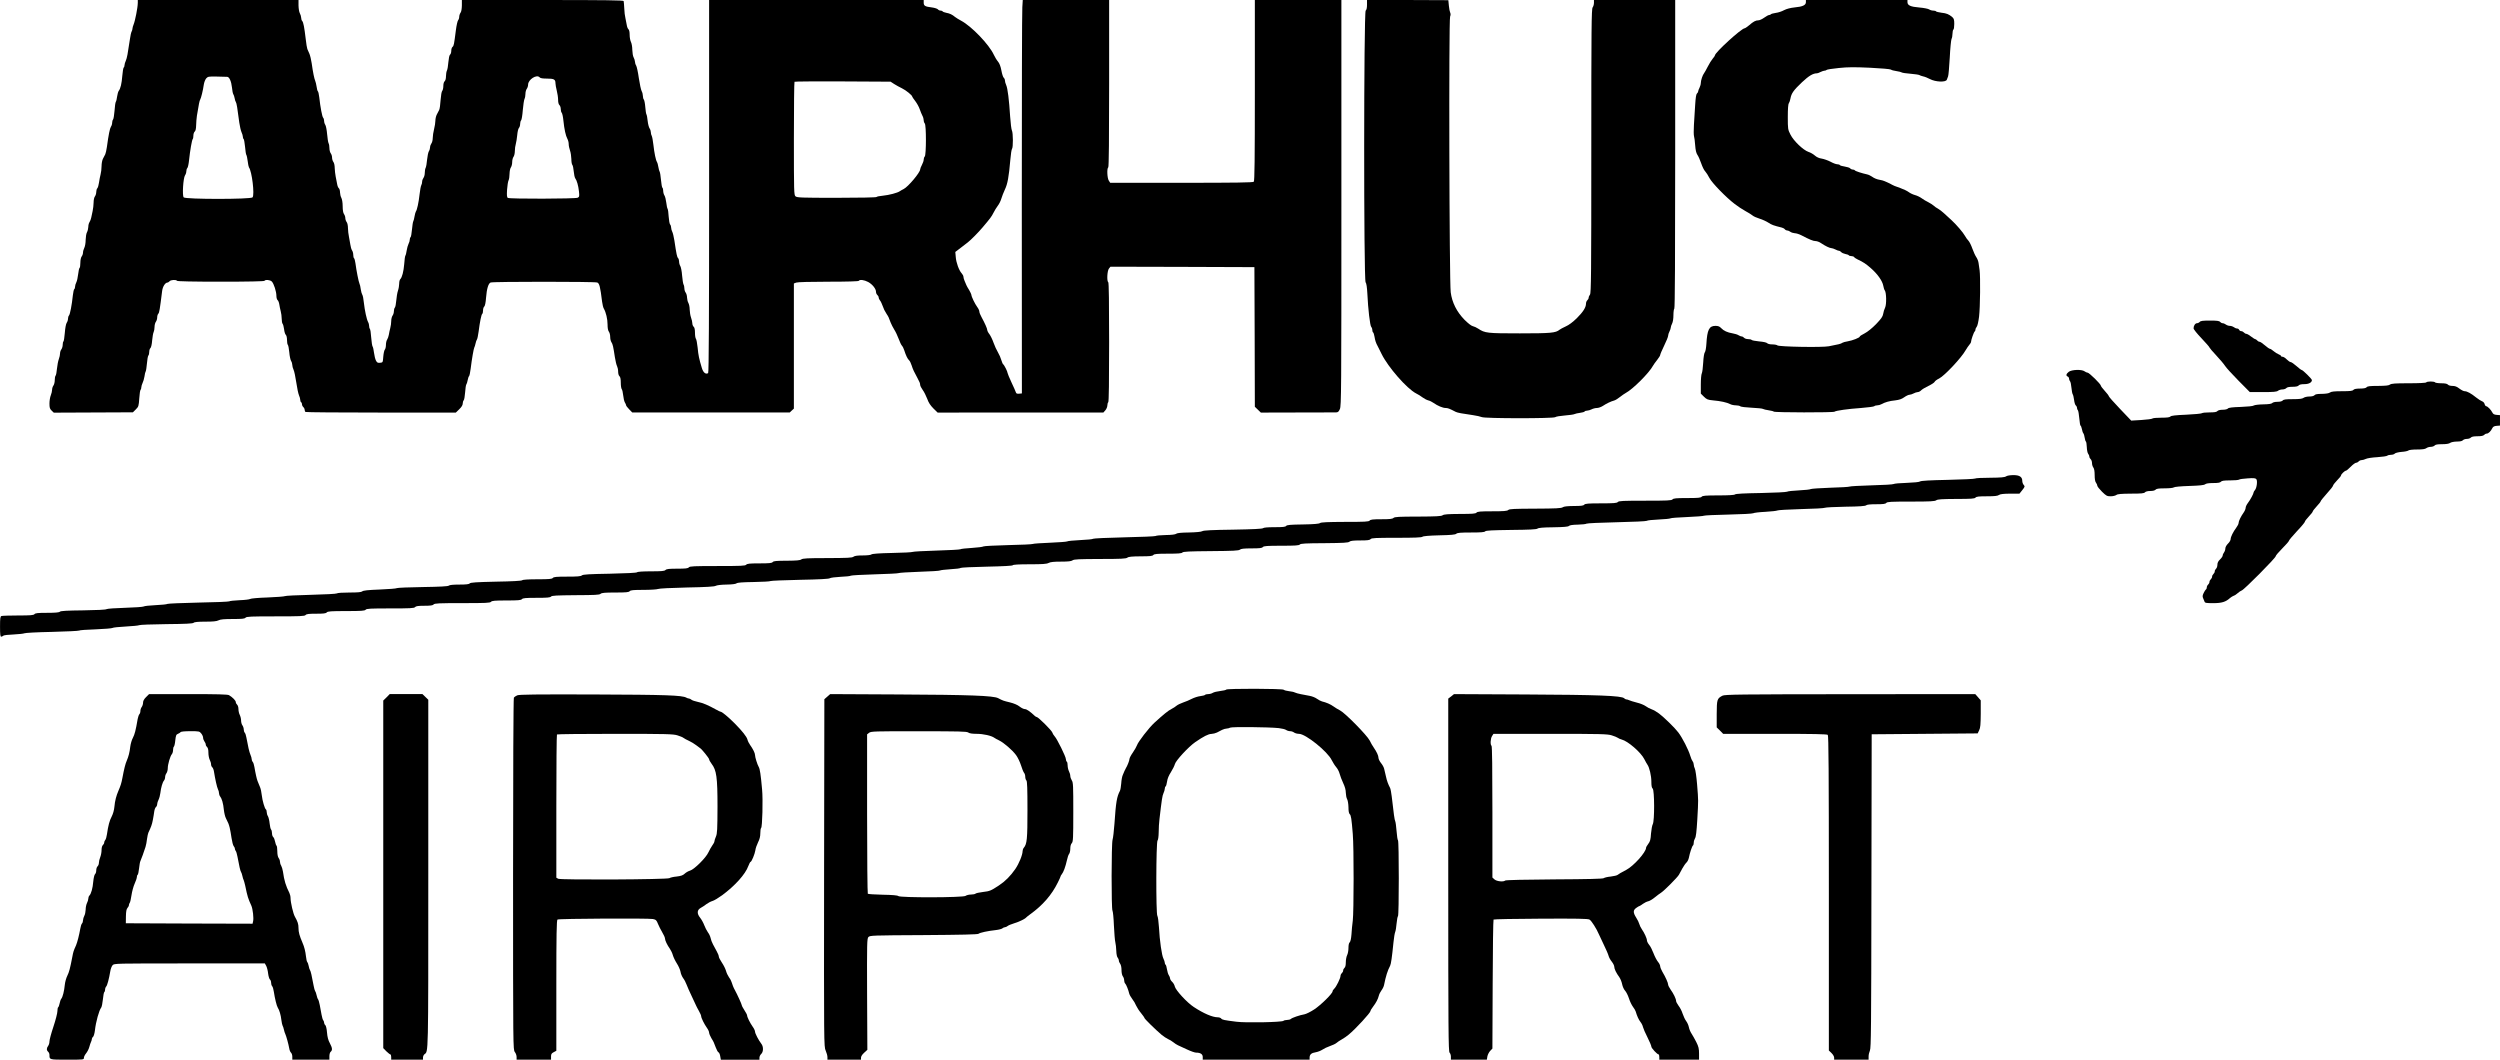
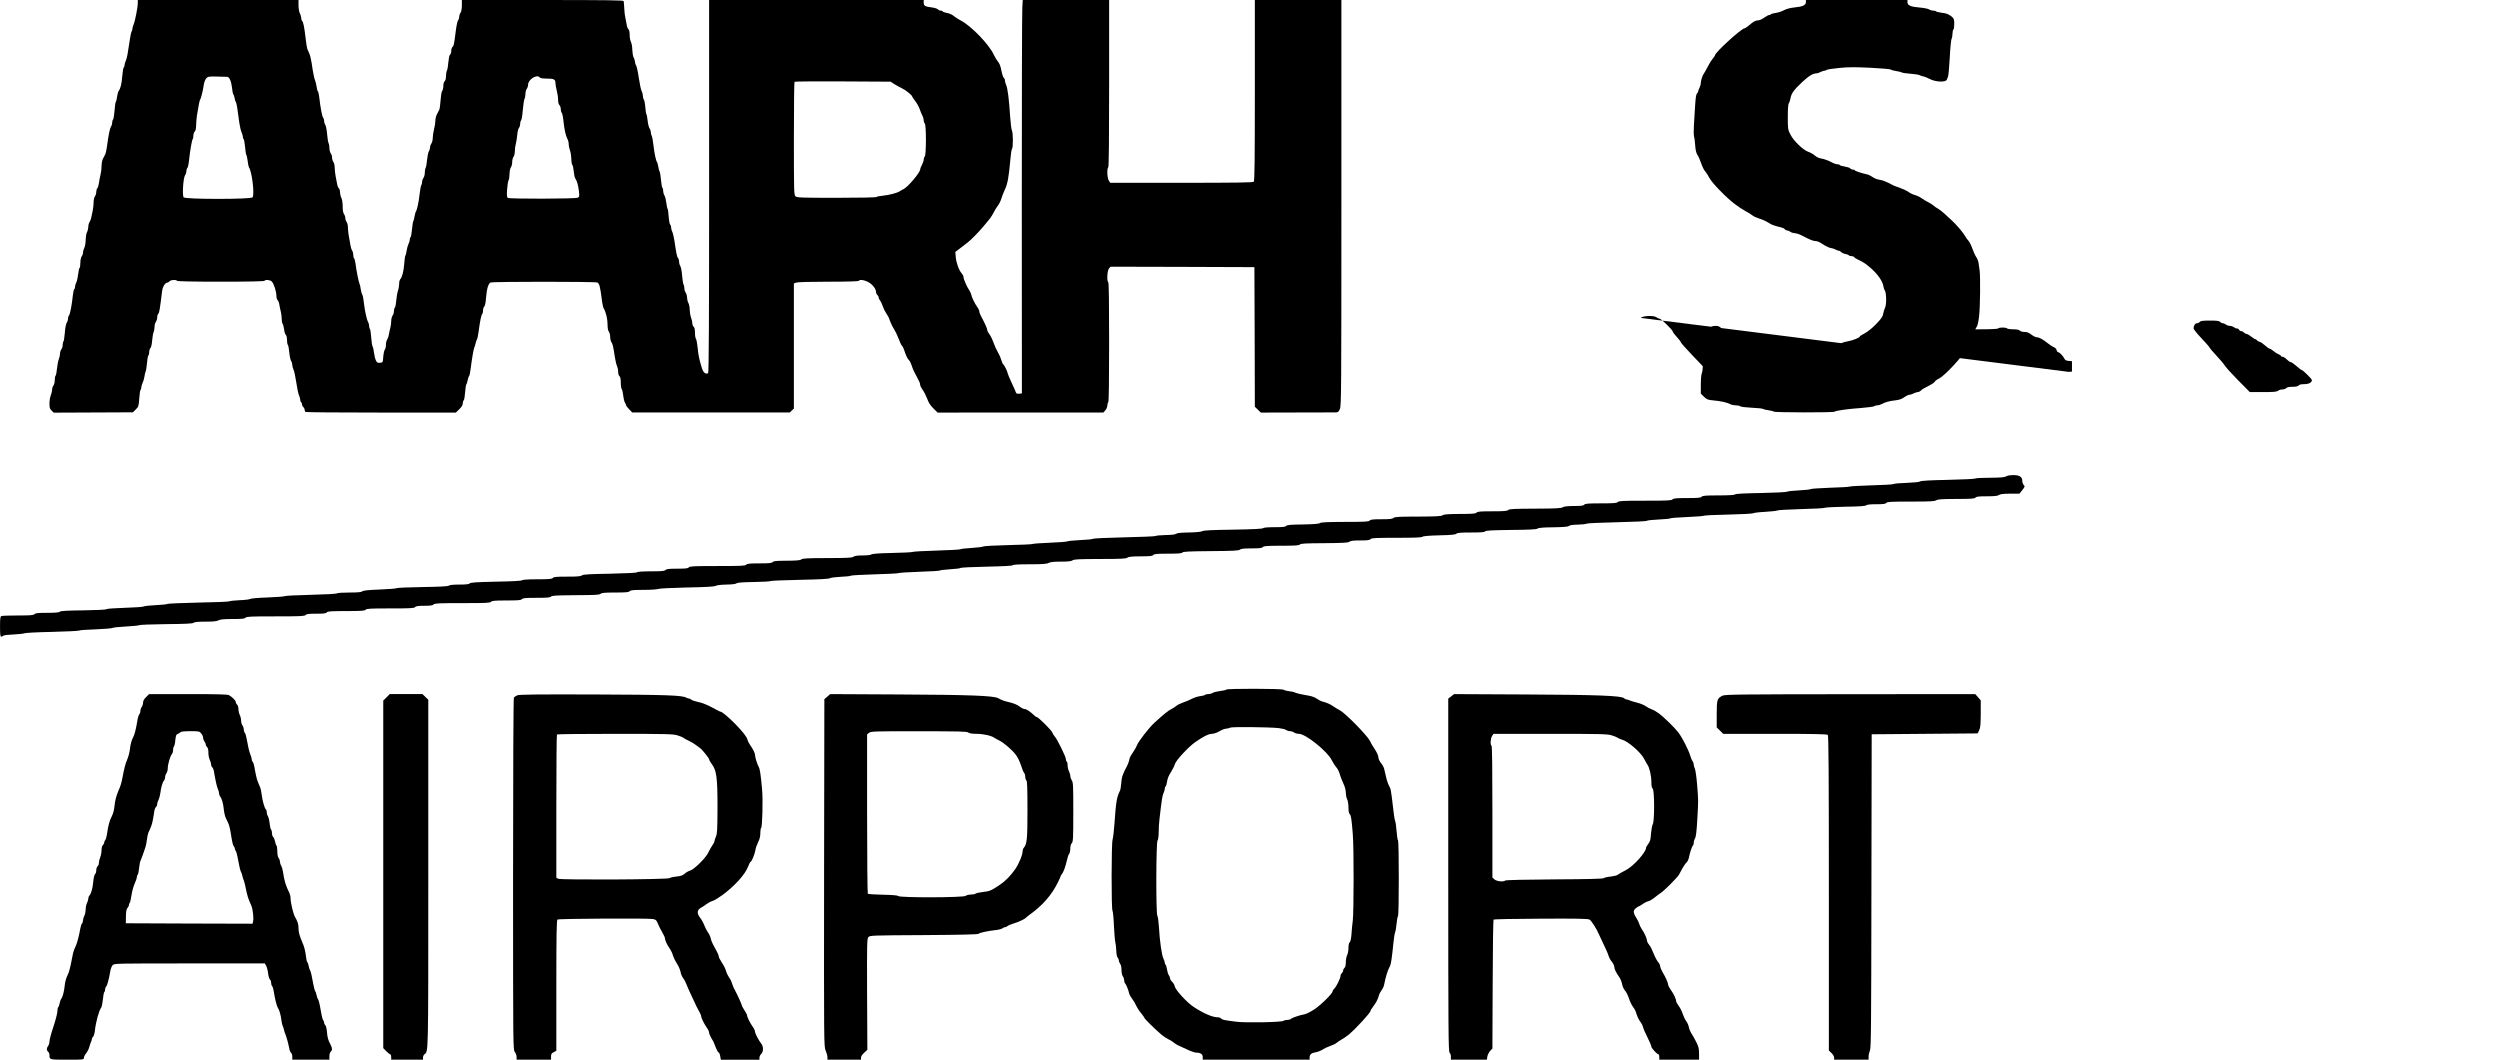
<svg xmlns="http://www.w3.org/2000/svg" version="1.0" width="2831pt" height="1200pt" viewBox="0 0 2831 1200" preserveAspectRatio="xMidYMid meet">
  <g transform="translate(0,1200) scale(0.1,-0.1)" fill="#000000" stroke="none">
    <path d="M1560 11964 c0 -48 -30 -201 -47 -241 -7 -17 -13 -38 -13 -47 0 -9 -4 -24 -10 -34 -5 -9 -14 -48 -19 -87 -24 -164 -33 -212 -46 -242 -8 -17 -15 -40 -15 -51 0 -12 -4 -23 -9 -26 -5 -4 -12 -45 -16 -94 -7 -89 -20 -145 -41 -172 -6 -8 -14 -37 -18 -64 -3 -27 -10 -54 -15 -60 -4 -6 -11 -51 -14 -100 -4 -49 -11 -94 -17 -100 -5 -5 -10 -22 -10 -36 0 -14 -6 -34 -14 -45 -12 -19 -26 -85 -46 -232 -5 -34 -13 -70 -18 -80 -5 -10 -17 -32 -26 -50 -9 -17 -16 -55 -16 -85 0 -29 -5 -71 -11 -93 -6 -22 -14 -64 -18 -93 -4 -28 -12 -57 -19 -64 -7 -7 -12 -26 -12 -42 0 -17 -7 -40 -15 -50 -9 -11 -15 -42 -15 -70 -1 -28 -5 -71 -11 -96 -6 -25 -13 -58 -16 -75 -3 -16 -12 -39 -19 -50 -8 -11 -14 -35 -14 -55 -1 -19 -7 -46 -15 -60 -8 -14 -14 -52 -15 -86 0 -35 -7 -74 -15 -90 -8 -16 -15 -40 -15 -54 0 -14 -7 -34 -15 -44 -9 -12 -15 -42 -15 -72 0 -29 -4 -55 -9 -58 -5 -3 -12 -35 -16 -71 -4 -36 -13 -78 -21 -93 -8 -15 -14 -37 -14 -49 0 -12 -4 -24 -9 -27 -5 -3 -12 -35 -16 -70 -11 -108 -32 -217 -44 -229 -6 -6 -11 -23 -11 -37 0 -14 -7 -35 -15 -46 -8 -12 -17 -59 -21 -113 -4 -50 -11 -94 -15 -97 -5 -3 -9 -20 -9 -38 0 -18 -7 -41 -15 -52 -8 -10 -15 -31 -15 -46 0 -15 -6 -45 -14 -65 -8 -21 -17 -69 -21 -108 -3 -38 -10 -74 -16 -80 -5 -5 -9 -27 -9 -50 0 -23 -7 -50 -15 -61 -8 -10 -15 -32 -15 -47 0 -15 -7 -44 -15 -64 -8 -19 -15 -61 -15 -92 0 -48 4 -61 25 -81 l24 -23 448 2 448 2 33 33 c31 31 33 37 39 125 3 50 10 94 15 97 4 3 8 15 8 27 0 12 7 34 14 49 8 16 18 49 22 75 3 27 10 53 14 58 4 6 10 46 14 90 3 43 11 84 16 89 6 6 10 24 10 42 0 17 6 37 14 43 7 6 16 42 19 87 4 41 11 83 17 94 5 10 10 36 10 57 0 22 7 48 15 59 8 10 15 33 15 49 0 17 6 37 13 43 11 11 17 48 43 257 6 49 35 95 60 95 6 0 17 7 24 15 14 17 75 20 85 5 4 -6 180 -10 495 -10 315 0 491 4 495 10 10 16 64 11 83 -8 23 -23 52 -114 52 -162 0 -21 6 -43 14 -49 8 -7 16 -28 19 -49 3 -20 10 -55 16 -77 6 -22 11 -60 11 -85 0 -26 5 -51 10 -56 6 -6 13 -34 17 -62 3 -29 12 -57 19 -63 8 -7 14 -31 14 -58 0 -26 4 -51 10 -57 5 -5 12 -43 16 -84 3 -41 13 -85 20 -97 8 -12 14 -33 14 -46 0 -13 6 -37 14 -53 8 -16 22 -81 31 -144 9 -63 23 -129 31 -147 8 -17 14 -40 14 -51 0 -12 5 -24 10 -27 6 -3 10 -14 10 -24 0 -10 7 -24 15 -31 8 -7 15 -21 15 -31 0 -10 5 -21 10 -24 6 -4 391 -7 856 -7 l846 0 39 38 c26 25 39 47 39 64 0 14 5 31 11 37 6 6 13 46 16 89 3 44 9 84 13 89 5 6 12 28 16 50 4 22 11 43 16 46 4 3 13 41 18 85 13 108 34 227 41 239 4 6 10 26 14 45 4 19 11 40 16 46 5 6 13 46 19 90 14 111 31 194 41 200 5 3 9 20 9 38 0 19 6 39 14 45 8 7 16 44 20 99 8 102 26 163 52 173 28 11 1178 11 1207 0 25 -10 34 -46 55 -216 4 -33 13 -69 20 -80 24 -41 42 -118 42 -178 0 -40 5 -70 15 -83 8 -10 15 -37 15 -59 0 -22 6 -49 14 -60 15 -22 21 -51 39 -170 7 -44 18 -90 25 -102 6 -12 12 -39 12 -61 0 -23 6 -45 15 -52 10 -9 15 -32 15 -74 0 -34 5 -67 11 -73 5 -5 13 -37 16 -69 3 -32 12 -69 19 -81 8 -12 14 -27 14 -32 0 -6 16 -27 35 -46 l35 -36 891 0 892 0 23 22 24 22 0 709 0 708 26 10 c14 6 168 10 364 10 215 0 341 4 345 10 11 17 60 11 106 -13 48 -26 89 -77 89 -112 0 -13 7 -28 15 -35 8 -7 15 -19 15 -28 0 -8 6 -23 13 -31 12 -14 20 -32 51 -111 4 -8 15 -28 26 -45 21 -32 24 -37 46 -98 8 -20 26 -56 41 -80 15 -23 37 -70 50 -105 12 -34 29 -69 37 -77 8 -8 20 -32 26 -52 18 -57 38 -99 55 -113 8 -7 21 -33 29 -59 12 -40 31 -80 65 -141 24 -44 31 -61 31 -78 0 -10 13 -36 29 -58 16 -21 38 -67 51 -100 15 -43 36 -75 70 -109 l48 -47 938 1 939 0 23 26 c12 14 22 39 22 55 0 16 5 32 10 35 7 4 10 242 10 680 0 438 -3 676 -10 680 -18 11 -12 130 8 154 l17 21 815 -2 815 -3 3 -791 2 -790 34 -33 34 -33 409 1 c224 0 422 1 439 1 25 0 33 6 47 38 16 36 17 200 17 2335 l0 2297 -490 0 -490 0 0 -1023 c0 -782 -3 -1026 -12 -1035 -9 -9 -205 -12 -819 -12 l-807 0 -16 25 c-18 27 -23 140 -6 150 7 4 10 332 10 951 l0 944 -489 0 -489 0 -5 -82 c-4 -46 -6 -1048 -6 -2228 l1 -2145 -31 -3 c-23 -2 -33 1 -37 15 -3 10 -25 61 -50 113 -24 52 -44 100 -44 106 0 15 -38 92 -50 99 -5 3 -14 25 -21 48 -6 23 -23 62 -38 87 -15 25 -38 74 -50 109 -12 35 -33 78 -46 96 -14 17 -25 39 -25 47 0 17 -28 79 -65 147 -14 24 -25 53 -25 64 0 11 -11 34 -24 51 -25 34 -66 117 -66 138 -1 7 -12 31 -25 53 -14 22 -28 47 -31 55 -3 8 -12 29 -20 47 -8 17 -14 39 -14 49 0 10 -9 27 -20 39 -30 32 -63 122 -67 186 l-5 56 59 45 c33 25 70 53 83 64 35 27 118 111 167 169 88 104 101 121 123 165 12 25 35 61 49 80 15 19 33 55 40 80 7 25 26 72 41 105 30 63 44 140 61 335 5 63 14 119 19 124 14 14 13 183 -1 208 -6 11 -15 82 -20 157 -12 191 -28 321 -45 358 -8 17 -14 40 -14 51 0 11 -6 25 -13 31 -8 6 -20 43 -27 82 -9 48 -22 82 -39 102 -14 16 -35 51 -47 77 -54 117 -253 324 -371 386 -26 14 -57 33 -68 42 -32 27 -60 40 -99 47 -20 4 -39 11 -42 16 -3 5 -13 9 -23 9 -10 0 -24 6 -30 14 -7 8 -38 18 -69 22 -76 9 -92 18 -92 54 l0 30 -1215 0 -1215 0 0 -2109 c0 -1472 -3 -2112 -11 -2116 -27 -17 -55 5 -71 57 -31 103 -40 144 -48 232 -5 49 -14 94 -19 99 -6 6 -11 37 -11 68 0 38 -5 61 -15 69 -8 7 -15 24 -15 39 0 14 -7 44 -15 66 -8 22 -14 63 -15 90 0 28 -7 61 -15 75 -8 14 -14 41 -15 61 0 19 -7 44 -15 55 -8 10 -15 32 -15 47 0 16 -4 36 -10 46 -5 10 -12 56 -16 102 -3 46 -13 94 -20 106 -8 12 -14 35 -14 51 0 15 -5 33 -12 40 -11 11 -18 41 -41 197 -7 44 -18 90 -25 102 -6 12 -12 32 -12 45 0 13 -5 29 -11 35 -7 7 -14 47 -17 90 -2 43 -8 83 -12 88 -5 6 -11 37 -15 70 -4 33 -13 70 -21 82 -8 12 -14 36 -14 52 0 16 -4 32 -9 35 -5 3 -12 43 -16 88 -4 46 -11 88 -15 93 -4 6 -11 30 -15 55 -4 25 -11 50 -15 55 -13 16 -31 104 -41 195 -5 47 -14 93 -19 102 -6 10 -10 28 -10 41 0 12 -6 32 -14 43 -8 11 -18 49 -22 85 -3 35 -10 69 -14 74 -4 6 -10 43 -13 84 -3 41 -11 79 -17 85 -5 5 -10 23 -10 39 0 16 -6 41 -14 55 -8 15 -22 81 -32 147 -9 66 -23 130 -30 142 -8 12 -14 33 -14 45 -1 13 -7 34 -15 48 -8 14 -14 52 -15 85 0 33 -7 73 -15 89 -8 15 -15 52 -15 81 0 33 -5 57 -14 64 -8 7 -16 28 -19 49 -3 20 -10 55 -15 77 -6 22 -12 72 -13 110 -2 39 -5 76 -7 83 -3 9 -196 12 -918 12 l-914 0 0 -62 c-1 -40 -6 -70 -15 -82 -8 -11 -15 -32 -15 -46 0 -14 -6 -32 -12 -38 -7 -7 -19 -59 -26 -115 -21 -164 -23 -176 -38 -188 -8 -6 -14 -26 -14 -44 0 -18 -6 -38 -14 -44 -8 -6 -15 -41 -19 -85 -3 -41 -10 -83 -16 -94 -6 -12 -11 -41 -11 -65 0 -27 -6 -49 -15 -57 -9 -7 -15 -29 -15 -54 0 -23 -6 -48 -12 -54 -8 -8 -15 -53 -19 -105 -3 -51 -10 -101 -16 -112 -6 -11 -18 -34 -27 -52 -9 -17 -16 -49 -16 -70 0 -21 -7 -65 -15 -96 -8 -32 -15 -77 -15 -100 0 -23 -7 -51 -15 -61 -8 -11 -15 -30 -15 -43 0 -13 -6 -34 -14 -46 -7 -12 -16 -55 -20 -95 -3 -41 -11 -82 -16 -92 -6 -10 -10 -36 -10 -57 0 -21 -7 -47 -15 -57 -8 -11 -15 -30 -15 -43 0 -13 -4 -31 -10 -41 -5 -9 -14 -55 -19 -102 -10 -93 -29 -179 -42 -195 -4 -6 -11 -31 -15 -55 -4 -25 -10 -49 -14 -55 -4 -5 -11 -47 -15 -93 -4 -45 -11 -85 -16 -88 -5 -3 -9 -15 -9 -27 0 -12 -6 -34 -14 -48 -7 -14 -17 -48 -21 -75 -4 -27 -10 -53 -15 -59 -4 -5 -10 -48 -13 -95 -7 -85 -24 -151 -45 -172 -7 -7 -12 -29 -12 -50 0 -20 -6 -57 -14 -80 -8 -24 -16 -74 -19 -111 -3 -38 -10 -74 -16 -80 -6 -6 -11 -25 -11 -42 0 -16 -7 -39 -15 -49 -8 -11 -15 -38 -15 -60 0 -23 -5 -59 -11 -81 -6 -22 -13 -56 -16 -75 -3 -19 -12 -44 -19 -55 -8 -11 -14 -38 -14 -60 0 -23 -6 -47 -12 -53 -7 -7 -15 -43 -18 -80 -5 -67 -5 -67 -37 -70 -26 -3 -34 2 -46 25 -8 15 -18 55 -22 88 -4 33 -11 65 -16 71 -5 6 -12 52 -16 103 -3 50 -10 94 -15 97 -4 3 -8 16 -8 30 0 14 -5 35 -12 47 -17 32 -38 131 -48 220 -4 43 -12 83 -18 90 -5 7 -13 34 -17 61 -3 27 -10 56 -15 65 -9 18 -35 149 -45 228 -4 29 -11 55 -16 59 -5 3 -9 20 -9 37 0 18 -6 41 -14 52 -7 11 -16 40 -19 65 -4 25 -11 65 -16 90 -6 25 -10 68 -11 96 0 28 -6 59 -15 70 -8 10 -15 31 -15 45 0 14 -7 34 -15 45 -9 12 -15 44 -15 89 0 41 -7 80 -15 95 -8 14 -14 41 -15 61 0 20 -6 42 -14 48 -8 7 -16 28 -19 49 -3 20 -10 57 -16 82 -5 25 -10 68 -11 96 0 28 -6 59 -15 70 -8 10 -15 33 -15 49 0 17 -7 39 -15 49 -8 11 -15 37 -15 59 0 21 -4 46 -10 56 -5 10 -12 56 -16 102 -4 46 -13 93 -20 104 -8 11 -14 31 -14 45 0 14 -5 31 -11 37 -11 11 -32 120 -44 231 -4 34 -11 64 -15 67 -5 3 -12 27 -15 53 -4 26 -11 56 -16 67 -10 22 -25 92 -40 200 -6 39 -17 86 -25 105 -9 19 -19 44 -24 55 -4 11 -13 61 -18 110 -16 136 -27 194 -40 207 -7 7 -12 23 -12 38 -1 14 -7 36 -15 50 -8 14 -14 52 -15 88 l0 62 -910 0 -910 0 0 -36z m1012 -834 c25 0 47 -50 55 -122 3 -35 10 -68 15 -75 5 -7 12 -27 15 -45 3 -18 9 -38 14 -44 8 -10 18 -69 39 -234 6 -41 17 -89 25 -107 8 -17 15 -40 15 -51 0 -12 4 -23 9 -26 4 -3 12 -43 16 -88 4 -46 10 -87 15 -93 4 -5 11 -37 15 -70 4 -33 10 -64 14 -70 34 -45 66 -310 41 -340 -19 -23 -761 -23 -780 0 -18 21 -5 219 15 249 8 11 15 32 15 46 0 14 5 31 12 38 6 6 15 47 19 89 11 105 32 230 42 239 4 4 7 22 7 39 0 18 7 38 15 45 10 8 15 32 16 69 0 31 5 81 9 111 22 134 29 170 37 182 10 16 32 105 41 170 4 26 16 57 27 70 19 21 27 23 120 21 55 -1 108 -3 117 -3z m3539 -6 c8 -10 35 -14 83 -14 79 0 96 -9 96 -52 0 -15 7 -53 15 -85 8 -31 15 -78 15 -104 0 -29 6 -51 15 -59 8 -7 15 -27 15 -44 0 -18 5 -37 11 -43 6 -6 15 -46 19 -89 10 -98 26 -171 45 -206 8 -14 15 -41 15 -60 0 -18 7 -51 15 -73 8 -22 14 -65 15 -95 0 -31 5 -61 11 -67 6 -6 13 -39 16 -74 3 -35 11 -70 17 -78 18 -23 35 -83 42 -147 6 -56 5 -63 -14 -73 -25 -13 -770 -15 -791 -2 -11 7 -13 28 -9 93 3 47 11 94 17 106 6 11 11 45 11 74 1 31 7 61 15 72 8 11 15 38 15 60 0 23 7 50 15 60 8 11 15 40 15 65 0 26 5 62 11 81 5 19 13 64 16 100 3 36 11 72 19 81 8 8 14 29 14 45 0 17 5 35 11 41 6 6 15 58 19 116 5 59 14 115 19 126 6 11 11 37 11 58 0 21 7 47 15 57 8 11 15 32 15 47 0 59 99 121 131 83z m4014 -75 c22 -14 62 -36 89 -49 44 -21 116 -79 116 -94 0 -3 15 -26 34 -50 19 -25 42 -66 51 -93 9 -26 23 -60 31 -75 8 -14 14 -37 14 -50 0 -13 6 -30 12 -36 18 -18 17 -357 0 -374 -7 -7 -12 -22 -12 -35 0 -13 -9 -40 -20 -60 -11 -21 -20 -43 -20 -51 0 -35 -135 -196 -186 -222 -16 -8 -36 -19 -44 -25 -26 -19 -122 -44 -192 -51 -37 -3 -70 -10 -73 -15 -4 -5 -191 -9 -452 -9 -401 0 -448 2 -465 17 -17 15 -18 49 -18 653 0 350 3 640 7 644 4 4 250 5 548 4 l540 -3 40 -26z" />
-     <path d="M15480 11946 c0 -35 -5 -58 -15 -66 -22 -18 -23 -3044 -1 -3076 10 -13 16 -58 20 -130 8 -173 30 -362 44 -376 6 -6 12 -22 12 -34 0 -13 4 -25 9 -28 5 -4 12 -25 16 -49 6 -40 17 -74 36 -107 4 -8 24 -48 44 -88 72 -148 288 -395 391 -447 21 -10 55 -31 74 -46 19 -14 48 -29 64 -33 17 -4 43 -17 60 -29 45 -32 104 -57 136 -57 25 0 42 -6 115 -44 21 -10 72 -20 195 -37 41 -6 86 -16 99 -22 33 -17 812 -17 832 -1 8 7 57 15 109 19 52 4 101 11 110 16 8 4 36 11 62 14 26 3 50 10 53 16 4 5 16 9 28 9 12 0 35 7 51 15 15 8 42 15 60 15 17 0 47 11 66 23 39 26 91 52 130 62 14 4 43 22 65 40 22 17 51 38 65 45 80 42 266 228 309 309 8 14 29 44 48 67 18 23 33 47 33 54 0 7 20 55 45 106 25 50 45 101 45 112 0 11 7 33 15 48 8 16 15 36 15 45 0 9 7 30 15 45 9 17 15 56 15 96 0 37 5 70 10 73 7 4 10 598 10 1751 l0 1744 -460 0 -460 0 0 -32 c0 -18 -7 -42 -15 -52 -13 -17 -15 -229 -15 -1626 0 -1397 -2 -1609 -15 -1626 -8 -10 -15 -26 -15 -35 0 -9 -7 -22 -15 -29 -8 -7 -15 -24 -15 -37 0 -44 -32 -94 -104 -166 -45 -44 -90 -78 -125 -93 -31 -14 -62 -31 -71 -38 -43 -36 -98 -41 -450 -41 -370 0 -395 3 -470 53 -19 13 -48 26 -63 29 -16 3 -54 33 -93 72 -88 90 -141 195 -156 311 -16 119 -23 3084 -7 3122 7 17 7 32 1 45 -5 10 -12 45 -15 78 -3 33 -6 61 -6 63 -1 1 -208 2 -461 2 l-460 0 0 -54z" />
    <path d="M20450 11975 c0 -33 -37 -51 -128 -59 -47 -5 -90 -16 -119 -31 -25 -14 -67 -28 -94 -31 -27 -4 -52 -11 -55 -15 -3 -5 -12 -9 -20 -9 -8 0 -33 -13 -56 -30 -22 -16 -52 -30 -65 -30 -31 0 -58 -14 -107 -57 -22 -18 -44 -33 -49 -33 -36 0 -337 -275 -337 -307 0 -5 -11 -21 -25 -37 -14 -17 -40 -57 -56 -90 -17 -34 -36 -67 -42 -75 -16 -19 -37 -81 -37 -111 0 -14 -7 -38 -15 -54 -8 -15 -15 -34 -15 -41 0 -7 -6 -18 -14 -24 -9 -8 -15 -49 -20 -129 -4 -64 -10 -166 -14 -225 -4 -60 -3 -118 1 -130 4 -12 10 -57 13 -102 4 -56 12 -88 25 -108 11 -15 30 -58 43 -96 13 -38 33 -80 46 -92 12 -13 33 -46 47 -74 28 -55 190 -222 287 -295 32 -25 86 -61 121 -80 35 -19 72 -42 82 -51 10 -9 45 -25 78 -35 33 -10 78 -31 101 -46 36 -24 58 -32 151 -55 12 -3 28 -11 34 -19 6 -8 19 -14 28 -14 9 0 25 -7 35 -15 11 -8 34 -15 50 -16 17 0 51 -11 76 -24 94 -49 133 -65 160 -65 15 0 43 -10 61 -23 47 -32 99 -57 118 -57 9 0 29 -7 45 -15 15 -8 34 -15 41 -15 7 0 18 -7 25 -15 7 -8 27 -17 46 -21 19 -3 37 -10 40 -15 3 -5 16 -9 29 -9 13 0 27 -5 31 -11 3 -6 21 -18 38 -26 66 -31 95 -50 154 -102 74 -65 128 -142 138 -196 4 -22 11 -46 17 -53 19 -24 21 -159 4 -195 -9 -18 -19 -50 -22 -71 -5 -32 -22 -55 -81 -117 -45 -46 -96 -87 -129 -104 -30 -15 -55 -31 -55 -36 0 -13 -82 -45 -136 -54 -27 -4 -55 -12 -62 -17 -12 -11 -46 -19 -152 -39 -74 -15 -567 -6 -583 10 -6 6 -32 11 -58 11 -27 0 -51 6 -58 14 -7 8 -43 16 -91 20 -44 4 -82 12 -85 17 -4 5 -21 9 -39 9 -19 0 -39 7 -46 15 -7 8 -19 15 -27 15 -7 0 -24 6 -36 14 -12 8 -42 17 -66 21 -60 10 -102 29 -130 59 -19 20 -34 26 -66 26 -71 0 -93 -45 -102 -205 -3 -45 -10 -87 -18 -95 -7 -9 -15 -55 -18 -116 -3 -56 -10 -111 -16 -122 -6 -11 -11 -67 -11 -125 l0 -104 35 -35 c32 -31 43 -36 105 -42 84 -7 155 -23 192 -42 14 -8 44 -14 65 -14 21 0 44 -5 50 -11 6 -6 64 -13 129 -16 66 -3 124 -9 129 -14 6 -4 34 -11 63 -15 29 -4 55 -11 58 -15 6 -11 678 -12 688 -1 13 12 154 32 301 42 76 6 144 15 149 20 6 6 21 10 34 10 13 0 33 5 45 12 42 23 92 38 157 44 48 6 75 15 104 36 21 15 48 28 60 28 12 1 32 7 46 15 14 8 34 14 46 15 11 0 29 9 38 19 10 11 46 33 82 50 36 17 67 38 71 46 3 9 26 27 52 39 63 33 253 235 301 322 12 21 31 48 41 60 10 11 19 26 19 33 0 21 32 111 41 117 5 3 9 12 9 21 0 9 7 24 14 32 9 10 20 59 27 116 13 108 16 452 6 525 -4 25 -9 62 -12 83 -3 21 -15 51 -26 66 -11 16 -31 59 -44 96 -13 37 -33 78 -45 90 -12 12 -29 36 -38 53 -22 40 -96 126 -152 178 -25 23 -63 58 -85 78 -22 21 -53 44 -69 53 -16 8 -39 24 -50 35 -12 10 -39 28 -61 39 -22 10 -55 30 -74 44 -19 14 -52 30 -75 36 -23 6 -55 21 -72 34 -17 13 -59 33 -93 45 -58 19 -82 30 -121 52 -8 4 -22 11 -30 14 -8 3 -22 9 -30 13 -9 5 -36 12 -60 16 -25 4 -59 18 -76 31 -17 12 -44 26 -60 29 -60 13 -134 37 -140 46 -3 5 -13 9 -23 9 -10 0 -24 6 -30 14 -6 7 -34 16 -61 20 -27 4 -52 11 -55 16 -3 6 -17 10 -30 10 -14 0 -48 13 -77 29 -29 15 -74 31 -99 35 -30 4 -58 17 -78 35 -17 15 -49 34 -72 41 -59 20 -168 124 -204 196 -29 57 -30 63 -30 200 0 92 4 146 12 155 6 8 14 32 18 54 11 59 36 94 131 184 78 73 124 101 170 101 7 0 25 7 40 15 16 8 37 15 46 15 9 0 19 4 22 8 3 5 65 15 138 22 105 11 178 11 355 3 123 -6 229 -15 236 -21 6 -6 35 -13 62 -17 28 -4 55 -11 60 -15 6 -5 51 -11 100 -15 50 -4 95 -11 100 -15 6 -4 25 -11 43 -15 17 -3 52 -17 76 -30 64 -34 182 -39 192 -7 3 9 10 26 14 37 5 11 13 106 19 212 5 106 15 201 20 212 6 11 11 38 11 60 0 22 5 43 10 46 6 3 10 32 10 64 0 47 -4 61 -22 77 -39 33 -65 44 -123 50 -31 4 -58 11 -61 15 -3 5 -17 9 -32 9 -15 0 -36 6 -47 14 -11 7 -60 17 -109 21 -100 8 -136 24 -136 61 l0 24 -575 0 -575 0 0 -25z" />
    <path d="M24910 8355 c-7 -8 -21 -15 -31 -15 -20 0 -39 -28 -39 -58 0 -11 40 -61 90 -113 49 -52 90 -98 90 -104 1 -5 35 -46 77 -90 41 -44 87 -98 100 -119 14 -22 83 -97 153 -168 l127 -128 150 0 c116 0 154 3 169 15 10 8 33 15 50 15 17 0 37 7 44 15 8 10 31 15 70 15 39 0 62 5 70 15 8 10 30 15 65 15 50 0 85 19 85 46 0 13 -103 114 -115 114 -6 0 -32 20 -60 45 -27 24 -57 45 -66 45 -8 0 -28 14 -44 30 -16 17 -37 30 -47 30 -10 0 -18 4 -18 9 0 5 -12 14 -27 19 -16 6 -41 22 -57 36 -16 14 -35 26 -41 26 -7 0 -33 18 -58 40 -25 22 -52 40 -60 40 -8 0 -20 7 -27 15 -7 8 -17 15 -22 15 -6 0 -27 14 -48 30 -21 17 -45 30 -53 30 -8 0 -20 7 -27 15 -7 8 -20 15 -30 15 -10 0 -20 7 -24 15 -3 8 -13 15 -23 15 -10 0 -27 7 -37 15 -11 8 -31 15 -45 15 -14 0 -35 7 -45 15 -11 8 -27 15 -37 15 -9 0 -22 7 -29 15 -10 12 -36 15 -115 15 -79 0 -105 -3 -115 -15z" />
-     <path d="M23426 7789 c-29 -23 -34 -44 -11 -53 8 -3 15 -14 15 -24 0 -10 5 -23 11 -29 6 -6 13 -39 16 -74 3 -35 10 -69 15 -75 5 -7 11 -35 15 -63 3 -28 12 -56 19 -62 8 -6 14 -19 14 -28 0 -9 4 -21 10 -27 5 -5 12 -46 16 -92 4 -45 10 -82 14 -82 4 0 11 -17 15 -37 4 -21 11 -44 17 -50 6 -7 12 -30 15 -50 3 -21 9 -40 14 -43 4 -3 9 -31 10 -63 1 -32 8 -66 15 -75 8 -9 14 -24 14 -33 0 -9 7 -22 15 -29 8 -7 15 -27 15 -44 0 -17 7 -40 15 -50 10 -13 15 -43 15 -86 0 -43 5 -73 15 -86 8 -10 15 -26 15 -34 0 -9 24 -39 53 -68 48 -47 57 -52 98 -52 25 0 54 7 65 15 15 11 53 14 165 15 118 0 149 3 159 15 8 9 30 15 60 15 30 0 52 6 60 15 9 11 35 15 104 15 53 0 97 5 103 11 6 6 77 13 174 16 120 4 168 9 180 19 10 9 41 14 91 14 55 0 79 4 88 15 9 11 35 15 104 15 51 0 96 4 102 9 5 5 48 11 96 14 69 5 89 3 99 -9 15 -18 5 -101 -16 -124 -8 -9 -15 -21 -15 -26 0 -15 -36 -82 -64 -119 -14 -18 -26 -43 -26 -55 0 -12 -10 -36 -22 -53 -32 -45 -58 -98 -58 -120 0 -10 -12 -34 -26 -52 -35 -47 -64 -105 -64 -130 0 -12 -13 -35 -30 -51 -17 -17 -30 -40 -30 -55 0 -14 -7 -34 -15 -45 -8 -10 -15 -26 -15 -35 0 -8 -13 -28 -30 -44 -21 -20 -30 -38 -30 -61 0 -17 -7 -37 -15 -44 -8 -7 -15 -20 -15 -30 0 -10 -7 -23 -15 -30 -8 -7 -15 -20 -15 -30 0 -10 -7 -23 -15 -30 -8 -7 -15 -20 -15 -30 0 -10 -7 -23 -15 -30 -8 -7 -15 -21 -15 -31 0 -10 -4 -21 -10 -24 -5 -3 -17 -22 -26 -41 -13 -27 -14 -40 -6 -57 5 -12 13 -30 16 -39 5 -16 19 -18 99 -18 97 0 142 14 191 59 12 10 30 21 41 25 11 3 32 17 46 30 14 13 34 26 45 30 27 8 384 368 384 387 0 8 34 48 75 89 41 41 75 80 75 86 0 7 41 55 90 108 50 52 90 101 90 107 0 7 20 34 45 60 25 26 45 52 45 58 0 5 20 31 45 58 25 26 45 52 45 58 0 5 32 44 70 87 39 42 70 82 70 90 1 7 21 33 45 58 25 25 45 50 45 56 0 13 42 54 56 54 5 0 30 20 54 45 24 25 52 45 61 45 9 0 22 7 29 15 7 8 22 15 34 15 11 0 32 6 46 13 15 8 73 17 130 20 57 4 108 11 114 17 5 5 24 10 42 10 17 0 37 6 43 14 6 7 40 16 77 19 36 2 71 10 77 16 6 6 47 11 97 11 60 0 92 4 106 15 10 8 33 15 50 15 17 0 37 7 44 15 9 11 33 15 84 15 48 0 79 5 92 15 11 8 42 14 75 15 38 0 61 5 69 15 7 8 27 15 45 15 18 0 38 7 45 15 9 10 32 15 75 15 43 0 66 5 75 15 7 8 20 15 30 15 19 0 47 27 64 63 8 16 22 23 49 25 l37 3 0 59 0 59 -37 3 c-27 2 -41 9 -49 26 -15 31 -55 72 -70 72 -6 0 -15 11 -18 24 -3 14 -16 28 -29 32 -12 4 -42 23 -67 43 -58 47 -103 71 -130 71 -12 0 -39 14 -60 30 -28 22 -49 30 -78 30 -23 0 -45 6 -52 15 -9 10 -32 15 -76 15 -34 0 -66 5 -69 10 -3 6 -26 10 -50 10 -24 0 -47 -4 -50 -10 -4 -6 -81 -10 -199 -10 -153 0 -196 -3 -212 -15 -14 -11 -49 -14 -135 -15 -91 0 -119 -3 -129 -15 -9 -10 -32 -15 -75 -15 -43 0 -66 -5 -75 -15 -10 -12 -38 -15 -129 -15 -88 0 -122 -4 -137 -15 -12 -9 -44 -14 -90 -15 -51 0 -75 -4 -84 -15 -8 -9 -30 -15 -59 -15 -25 0 -55 -7 -65 -15 -15 -11 -48 -15 -122 -15 -78 0 -104 -3 -114 -15 -8 -9 -30 -15 -60 -15 -28 0 -52 -6 -59 -14 -8 -9 -39 -14 -103 -15 -51 -1 -98 -7 -106 -13 -8 -7 -69 -13 -147 -16 -97 -3 -138 -8 -146 -18 -7 -8 -31 -14 -59 -14 -30 0 -52 -6 -60 -15 -9 -11 -33 -15 -89 -15 -42 0 -81 -4 -86 -9 -6 -5 -85 -13 -177 -17 -122 -5 -171 -11 -179 -20 -8 -10 -38 -14 -103 -14 -51 0 -96 -4 -101 -9 -6 -6 -62 -13 -125 -17 l-116 -7 -127 133 c-70 73 -127 138 -127 144 0 6 -21 33 -45 59 -25 27 -45 54 -45 60 0 17 -132 147 -150 147 -8 0 -24 7 -34 15 -32 24 -147 20 -180 -6z" />
+     <path d="M23426 7789 l37 3 0 59 0 59 -37 3 c-27 2 -41 9 -49 26 -15 31 -55 72 -70 72 -6 0 -15 11 -18 24 -3 14 -16 28 -29 32 -12 4 -42 23 -67 43 -58 47 -103 71 -130 71 -12 0 -39 14 -60 30 -28 22 -49 30 -78 30 -23 0 -45 6 -52 15 -9 10 -32 15 -76 15 -34 0 -66 5 -69 10 -3 6 -26 10 -50 10 -24 0 -47 -4 -50 -10 -4 -6 -81 -10 -199 -10 -153 0 -196 -3 -212 -15 -14 -11 -49 -14 -135 -15 -91 0 -119 -3 -129 -15 -9 -10 -32 -15 -75 -15 -43 0 -66 -5 -75 -15 -10 -12 -38 -15 -129 -15 -88 0 -122 -4 -137 -15 -12 -9 -44 -14 -90 -15 -51 0 -75 -4 -84 -15 -8 -9 -30 -15 -59 -15 -25 0 -55 -7 -65 -15 -15 -11 -48 -15 -122 -15 -78 0 -104 -3 -114 -15 -8 -9 -30 -15 -60 -15 -28 0 -52 -6 -59 -14 -8 -9 -39 -14 -103 -15 -51 -1 -98 -7 -106 -13 -8 -7 -69 -13 -147 -16 -97 -3 -138 -8 -146 -18 -7 -8 -31 -14 -59 -14 -30 0 -52 -6 -60 -15 -9 -11 -33 -15 -89 -15 -42 0 -81 -4 -86 -9 -6 -5 -85 -13 -177 -17 -122 -5 -171 -11 -179 -20 -8 -10 -38 -14 -103 -14 -51 0 -96 -4 -101 -9 -6 -6 -62 -13 -125 -17 l-116 -7 -127 133 c-70 73 -127 138 -127 144 0 6 -21 33 -45 59 -25 27 -45 54 -45 60 0 17 -132 147 -150 147 -8 0 -24 7 -34 15 -32 24 -147 20 -180 -6z" />
    <path d="M22717 6606 c-14 -11 -59 -15 -180 -16 -88 0 -166 -4 -171 -9 -6 -5 -146 -11 -310 -15 -201 -4 -304 -10 -313 -18 -9 -7 -69 -13 -151 -16 -75 -2 -142 -8 -148 -13 -6 -5 -118 -12 -250 -15 -131 -4 -243 -10 -249 -14 -5 -4 -104 -10 -219 -13 -115 -4 -214 -11 -220 -15 -6 -5 -67 -12 -134 -15 -68 -3 -129 -10 -135 -15 -7 -5 -140 -12 -295 -15 -189 -3 -287 -8 -295 -16 -7 -7 -71 -11 -188 -11 -145 0 -179 -3 -189 -15 -10 -12 -42 -15 -165 -15 -123 0 -155 -3 -165 -15 -11 -13 -58 -15 -310 -15 -252 0 -299 -2 -310 -15 -10 -12 -44 -15 -190 -15 -146 0 -180 -3 -190 -15 -10 -12 -37 -15 -119 -15 -74 -1 -111 -5 -124 -14 -15 -12 -78 -15 -310 -16 -240 -1 -294 -3 -307 -15 -13 -12 -51 -15 -182 -15 -135 0 -168 -3 -178 -15 -10 -12 -45 -15 -189 -15 -135 -1 -180 -4 -195 -15 -14 -11 -71 -14 -279 -15 -215 0 -264 -3 -277 -15 -13 -12 -45 -15 -137 -15 -95 0 -123 -3 -133 -15 -10 -13 -55 -15 -279 -15 -199 -1 -270 -4 -283 -13 -11 -9 -70 -14 -195 -16 -141 -2 -180 -5 -189 -17 -9 -11 -38 -14 -131 -14 -75 0 -123 -4 -130 -11 -8 -8 -115 -13 -340 -17 -235 -3 -334 -8 -348 -17 -13 -8 -67 -13 -150 -15 -89 -1 -135 -6 -145 -14 -10 -9 -52 -14 -120 -15 -58 -1 -109 -6 -115 -11 -5 -4 -165 -11 -355 -15 -190 -4 -348 -12 -351 -16 -3 -5 -68 -12 -145 -15 -76 -4 -144 -10 -149 -15 -6 -4 -94 -11 -195 -15 -102 -4 -189 -10 -195 -14 -5 -4 -131 -10 -279 -13 -147 -4 -273 -10 -280 -15 -6 -5 -65 -13 -131 -17 -66 -4 -124 -10 -130 -15 -5 -4 -127 -11 -270 -15 -143 -4 -264 -11 -270 -15 -5 -4 -110 -10 -233 -12 -149 -3 -227 -9 -235 -17 -6 -6 -46 -11 -97 -11 -60 0 -92 -4 -106 -15 -16 -12 -68 -14 -295 -15 -226 0 -279 -3 -295 -15 -15 -11 -53 -14 -165 -15 -118 0 -149 -3 -159 -15 -10 -12 -40 -15 -150 -15 -110 0 -140 -3 -150 -15 -11 -13 -59 -15 -325 -15 -266 0 -314 -2 -325 -15 -10 -12 -38 -15 -131 -15 -91 0 -121 -3 -133 -15 -12 -12 -44 -15 -163 -15 -92 0 -153 -4 -160 -11 -6 -6 -119 -12 -309 -16 -234 -4 -302 -8 -315 -19 -12 -11 -52 -14 -166 -14 -122 0 -153 -3 -163 -15 -10 -12 -43 -15 -174 -15 -102 0 -166 -4 -173 -11 -7 -7 -113 -13 -297 -16 -222 -5 -289 -9 -297 -20 -8 -9 -41 -13 -118 -13 -68 0 -111 -4 -119 -12 -8 -8 -97 -13 -294 -16 -156 -2 -288 -8 -293 -12 -6 -5 -93 -12 -195 -16 -133 -5 -188 -11 -198 -21 -10 -9 -48 -13 -146 -13 -72 0 -136 -4 -142 -10 -5 -5 -132 -12 -294 -16 -157 -4 -290 -10 -295 -15 -6 -4 -93 -11 -195 -15 -102 -3 -191 -11 -198 -17 -6 -5 -60 -12 -120 -14 -59 -3 -111 -8 -117 -13 -5 -4 -163 -11 -350 -14 -187 -4 -344 -11 -350 -15 -5 -5 -66 -11 -133 -14 -68 -3 -129 -10 -135 -15 -7 -5 -101 -12 -210 -15 -111 -3 -203 -10 -210 -15 -8 -7 -113 -12 -264 -14 -185 -2 -255 -6 -265 -15 -8 -9 -52 -13 -144 -13 -105 0 -134 -3 -144 -15 -10 -12 -44 -15 -185 -15 -96 0 -180 -3 -189 -6 -13 -5 -16 -25 -16 -120 0 -87 3 -114 13 -114 7 0 18 5 24 11 6 6 59 12 118 14 59 3 113 9 119 13 6 5 146 13 311 16 165 4 304 11 310 15 5 5 90 11 189 14 98 4 184 11 190 16 6 5 74 12 151 16 77 4 145 11 150 15 6 5 144 10 307 12 220 2 300 6 310 15 8 9 50 13 133 13 87 0 128 4 149 15 21 11 63 15 161 15 106 0 135 3 145 15 11 13 61 15 340 15 279 0 329 2 340 15 10 12 37 15 120 15 83 0 110 3 120 15 10 12 48 15 220 15 172 0 210 3 220 15 10 13 54 15 280 15 226 0 270 2 280 15 9 11 35 15 105 15 70 0 96 4 105 15 11 13 59 15 325 15 266 0 314 2 325 15 10 12 43 15 175 15 132 0 165 3 175 15 10 12 42 15 165 15 119 0 155 3 164 14 10 12 62 14 279 16 218 1 269 3 282 15 13 12 49 15 167 15 122 0 153 3 163 15 10 12 41 15 157 15 79 0 153 5 163 10 12 6 149 13 327 17 219 4 314 10 328 19 12 7 60 13 120 14 64 1 105 6 115 14 11 9 68 13 195 15 99 2 185 6 190 11 6 4 156 10 334 14 216 4 329 10 338 18 8 6 62 13 121 16 59 2 112 8 117 13 6 4 128 11 270 15 143 4 265 10 270 14 6 4 111 11 235 15 124 4 230 10 235 15 6 4 59 10 119 14 61 3 112 10 115 15 3 4 136 11 296 14 189 4 291 10 293 16 2 7 68 11 190 11 146 0 193 3 216 15 20 11 60 15 140 15 83 0 117 4 132 15 16 12 70 14 310 15 239 0 294 3 310 15 14 11 51 14 150 15 104 0 134 3 144 15 10 12 42 15 165 15 114 0 155 3 164 13 8 11 78 14 323 16 254 2 316 5 329 17 12 10 45 14 131 14 91 0 118 3 128 15 10 12 47 15 210 15 156 0 200 3 209 14 9 11 65 14 279 15 217 2 270 5 283 17 11 10 43 14 121 14 82 0 108 3 118 15 11 13 56 15 294 15 201 0 285 3 294 12 7 7 72 13 189 16 134 3 182 7 194 18 12 11 51 14 166 14 110 0 153 3 161 13 8 10 79 13 294 16 211 2 287 6 298 15 11 9 63 14 179 15 119 2 167 6 177 15 8 9 44 14 100 15 49 1 93 6 99 11 6 5 159 12 340 16 187 4 335 11 342 16 7 6 68 12 135 15 68 3 128 9 133 13 6 5 91 11 190 15 99 4 185 11 190 15 6 4 131 10 278 13 147 3 273 10 280 15 7 5 68 13 137 16 69 4 129 11 135 15 5 5 127 12 270 16 143 3 264 10 270 15 5 4 110 10 232 12 160 2 226 7 235 16 8 8 46 12 114 12 78 0 104 3 114 15 10 13 54 15 279 15 219 0 271 3 287 15 15 11 60 14 225 15 171 0 209 3 219 15 10 12 38 15 129 15 88 0 122 4 137 15 14 10 48 14 126 15 l106 0 32 40 c30 38 31 42 16 59 -9 10 -16 30 -16 44 0 47 -31 67 -102 67 -38 -1 -70 -6 -81 -14z" />
    <path d="M13886 4191 c-3 -5 -34 -12 -68 -16 -35 -4 -73 -13 -85 -21 -12 -8 -36 -14 -52 -14 -16 0 -32 -4 -35 -9 -3 -4 -27 -11 -54 -14 -27 -3 -69 -17 -95 -30 -26 -14 -71 -33 -99 -42 -29 -10 -62 -26 -74 -36 -11 -10 -37 -27 -57 -37 -37 -18 -90 -61 -195 -157 -61 -56 -185 -216 -197 -255 -4 -13 -25 -50 -46 -81 -22 -31 -39 -64 -39 -74 0 -17 -23 -76 -41 -105 -5 -8 -12 -22 -15 -30 -3 -8 -12 -28 -19 -45 -8 -16 -16 -59 -18 -96 -3 -36 -9 -74 -15 -85 -35 -68 -45 -123 -62 -374 -6 -80 -15 -160 -21 -178 -14 -43 -15 -788 -1 -805 5 -7 13 -82 16 -167 4 -85 11 -171 16 -190 5 -19 10 -63 11 -98 1 -38 8 -69 16 -77 7 -8 13 -22 13 -32 0 -10 7 -27 15 -37 9 -12 15 -41 15 -71 0 -30 6 -59 15 -71 8 -10 15 -30 15 -44 0 -15 5 -31 12 -38 12 -12 36 -72 45 -112 3 -14 19 -42 35 -63 16 -20 36 -54 44 -75 9 -20 33 -58 55 -84 21 -26 39 -51 39 -56 0 -9 127 -134 195 -191 22 -18 54 -39 71 -47 18 -7 45 -24 60 -36 16 -13 40 -29 54 -35 14 -6 60 -28 102 -47 42 -20 88 -36 102 -36 50 0 76 -17 76 -50 l0 -30 605 0 605 0 0 23 c0 36 21 54 69 61 23 4 57 17 75 29 17 12 56 31 86 41 30 10 64 26 75 36 11 10 38 28 60 40 22 12 57 36 78 54 79 65 247 248 247 268 0 6 12 27 28 47 35 46 57 88 66 126 4 17 18 44 30 60 13 17 26 44 29 60 20 101 40 164 69 219 10 19 21 95 38 266 5 52 14 104 19 115 5 11 13 55 16 97 4 43 11 80 16 84 12 7 12 851 0 858 -5 3 -12 49 -16 103 -4 53 -11 104 -15 112 -8 15 -18 86 -40 282 -5 42 -13 85 -18 95 -23 44 -37 82 -48 134 -7 30 -16 69 -20 85 -4 17 -20 46 -36 65 -15 19 -28 45 -28 58 0 25 -21 69 -54 117 -12 17 -33 52 -46 80 -31 60 -278 311 -335 340 -22 11 -55 31 -74 45 -34 25 -84 46 -131 57 -14 4 -39 17 -57 30 -17 13 -54 28 -82 33 -28 6 -73 14 -100 19 -27 5 -58 14 -68 19 -10 6 -40 12 -67 15 -26 3 -53 10 -59 16 -14 14 -643 15 -651 2z m594 -436 c35 -4 73 -13 84 -21 11 -8 32 -14 46 -14 14 0 34 -7 44 -15 11 -8 36 -15 56 -15 75 0 325 -201 371 -299 13 -25 35 -61 50 -78 16 -18 33 -52 39 -75 6 -24 24 -71 40 -105 20 -42 30 -79 30 -110 1 -27 7 -59 15 -73 8 -15 14 -53 15 -91 0 -45 5 -70 14 -78 15 -13 21 -51 35 -226 13 -149 12 -881 0 -980 -6 -44 -13 -115 -15 -157 -4 -49 -11 -81 -20 -89 -9 -7 -14 -31 -14 -64 0 -29 -7 -66 -15 -81 -8 -16 -15 -52 -15 -80 0 -34 -5 -56 -15 -64 -8 -7 -15 -20 -15 -30 0 -10 -7 -23 -15 -30 -8 -7 -15 -21 -15 -31 0 -26 -48 -124 -71 -145 -10 -9 -19 -23 -19 -30 0 -25 -133 -156 -208 -205 -41 -27 -90 -51 -110 -55 -53 -9 -141 -39 -155 -53 -6 -6 -25 -11 -42 -11 -17 0 -36 -5 -41 -10 -16 -16 -433 -24 -534 -10 -144 18 -159 22 -171 36 -6 8 -23 14 -38 14 -60 0 -161 43 -273 117 -77 50 -206 191 -215 233 -3 16 -16 39 -29 51 -13 12 -24 30 -24 39 0 8 -6 25 -14 36 -8 11 -17 41 -21 67 -4 26 -11 50 -16 53 -5 3 -9 13 -9 22 0 9 -7 30 -15 46 -19 36 -43 203 -51 356 -4 63 -12 121 -18 129 -17 21 -15 836 2 853 7 7 12 42 13 93 0 44 4 112 9 150 26 224 32 263 45 292 8 17 15 40 15 51 0 12 4 24 10 27 5 3 12 28 16 55 4 33 20 70 44 107 20 32 40 72 44 89 9 40 155 198 232 251 95 65 148 92 182 92 19 1 47 8 63 16 16 8 42 22 58 30 16 8 40 15 53 15 12 0 30 5 38 10 16 11 436 7 550 -5z" />
    <path d="M1654 4106 c-23 -23 -34 -43 -34 -63 0 -16 -7 -38 -15 -49 -8 -10 -15 -30 -15 -44 0 -15 -5 -31 -12 -38 -6 -6 -14 -30 -19 -54 -22 -130 -34 -174 -54 -213 -13 -23 -26 -69 -30 -101 -7 -63 -19 -110 -40 -159 -15 -33 -30 -93 -49 -195 -11 -59 -20 -87 -45 -145 -24 -55 -40 -116 -45 -177 -4 -43 -16 -85 -31 -114 -25 -46 -40 -105 -54 -202 -4 -28 -12 -57 -19 -64 -7 -7 -12 -20 -12 -29 0 -9 -7 -22 -15 -29 -9 -8 -15 -30 -15 -57 0 -24 -7 -60 -15 -80 -8 -19 -15 -48 -15 -63 0 -15 -7 -33 -15 -40 -8 -7 -15 -27 -15 -45 0 -18 -6 -38 -14 -44 -7 -6 -16 -42 -20 -84 -6 -75 -24 -139 -44 -159 -7 -7 -12 -22 -12 -34 0 -12 -7 -35 -15 -50 -8 -16 -15 -49 -15 -74 -1 -25 -7 -56 -15 -70 -8 -14 -14 -36 -15 -51 0 -14 -5 -30 -12 -37 -6 -6 -15 -33 -19 -59 -12 -69 -33 -153 -48 -188 -28 -62 -31 -71 -42 -130 -26 -135 -36 -172 -57 -215 -12 -24 -25 -69 -28 -100 -7 -73 -24 -141 -40 -160 -7 -8 -15 -32 -19 -53 -4 -20 -11 -40 -16 -43 -5 -3 -9 -23 -9 -45 0 -21 -20 -100 -45 -175 -25 -74 -45 -149 -45 -167 0 -18 -7 -41 -15 -51 -19 -25 -19 -50 0 -66 8 -7 15 -23 15 -35 0 -56 -3 -55 201 -55 185 0 189 0 189 21 0 12 11 34 25 51 13 16 30 48 36 71 6 23 15 50 20 59 5 10 9 24 9 32 0 7 6 19 14 25 7 6 17 39 21 74 10 94 47 227 71 257 6 8 15 50 19 92 4 43 11 80 16 84 5 3 9 15 9 28 0 12 6 28 12 34 13 13 32 86 47 174 4 26 16 57 26 68 18 20 26 20 871 20 l853 0 16 -29 c8 -16 18 -54 21 -85 4 -31 13 -61 20 -67 8 -6 14 -23 14 -38 0 -15 5 -32 12 -39 7 -7 15 -36 19 -64 11 -73 32 -160 44 -178 18 -27 35 -84 41 -140 4 -30 10 -59 14 -65 4 -5 11 -26 15 -45 4 -19 11 -41 16 -50 10 -20 36 -115 44 -161 3 -21 12 -42 20 -49 8 -7 15 -28 15 -46 l0 -34 210 0 210 0 0 39 c0 22 6 44 15 51 21 18 19 42 -10 97 -18 32 -28 70 -32 120 -3 42 -12 78 -19 84 -8 6 -14 19 -14 28 0 9 -4 21 -9 26 -6 6 -15 35 -20 65 -6 30 -15 79 -20 108 -6 30 -14 59 -19 65 -6 7 -13 28 -17 47 -4 19 -11 40 -16 45 -4 6 -13 35 -18 65 -20 111 -33 165 -41 175 -5 6 -11 27 -15 48 -4 20 -11 39 -15 42 -5 3 -12 31 -15 63 -7 61 -19 109 -40 157 -34 79 -45 119 -45 166 0 45 -9 72 -41 129 -19 32 -49 162 -49 210 0 18 -6 44 -13 58 -40 79 -59 140 -73 242 -4 25 -13 55 -20 67 -8 12 -14 33 -14 45 0 13 -7 32 -15 42 -9 12 -15 42 -15 77 0 32 -4 60 -9 63 -5 4 -12 24 -16 45 -4 22 -13 45 -21 52 -8 6 -14 26 -14 43 0 18 -5 37 -11 43 -5 5 -13 37 -16 69 -3 32 -12 69 -19 81 -8 12 -14 33 -14 47 0 14 -4 27 -9 30 -14 9 -40 99 -47 162 -3 33 -12 73 -19 89 -29 67 -34 82 -45 130 -6 28 -15 71 -19 98 -4 26 -13 53 -19 59 -7 7 -12 21 -12 31 0 10 -6 33 -14 50 -13 30 -28 95 -46 195 -4 24 -12 48 -18 54 -7 7 -12 24 -12 38 0 14 -7 35 -15 46 -8 10 -15 35 -15 54 0 19 -7 48 -15 64 -8 15 -15 45 -15 66 0 21 -7 43 -15 50 -8 7 -15 20 -15 29 0 18 -39 57 -77 79 -17 9 -130 12 -464 12 l-441 0 -34 -34z m625 -412 c12 -15 21 -36 21 -48 0 -12 7 -31 15 -42 8 -10 15 -26 15 -35 0 -9 7 -22 15 -29 10 -8 15 -30 15 -64 0 -28 7 -64 15 -80 8 -15 15 -38 15 -51 0 -12 6 -28 14 -34 8 -7 16 -28 19 -49 13 -82 34 -178 45 -199 7 -12 12 -32 12 -44 0 -12 6 -30 13 -38 19 -24 35 -78 42 -151 4 -36 14 -78 23 -95 29 -58 32 -65 43 -107 6 -24 15 -77 21 -118 6 -41 17 -82 24 -91 8 -8 14 -22 14 -30 0 -8 4 -19 9 -24 6 -6 14 -35 20 -65 20 -109 33 -165 41 -175 4 -5 11 -26 15 -45 4 -19 10 -39 14 -45 3 -5 11 -35 18 -65 26 -126 32 -143 69 -225 17 -37 29 -145 20 -179 l-6 -26 -718 2 -717 3 1 78 c1 56 6 83 18 96 9 9 16 24 16 32 0 8 4 19 9 25 5 5 14 44 20 86 6 42 22 101 36 132 14 30 25 64 25 75 0 11 4 22 9 25 5 3 12 36 16 73 4 36 10 74 15 82 9 19 43 112 58 161 6 19 14 60 17 90 4 30 11 61 15 70 31 66 41 92 51 145 6 33 14 77 16 97 3 21 11 42 19 49 8 6 14 21 14 33 0 11 7 34 16 51 8 16 17 50 20 75 7 60 24 121 41 141 7 8 13 26 13 40 0 13 7 33 15 43 8 11 15 36 15 57 0 43 27 137 47 160 7 8 13 30 13 47 0 17 4 33 9 37 5 3 13 35 16 71 6 56 11 67 30 74 13 5 26 14 30 19 4 7 48 11 110 11 100 0 104 -1 124 -26z" />
    <path d="M4377 4103 l-37 -36 0 -1968 0 -1968 35 -36 c20 -19 40 -35 45 -35 6 0 10 -13 10 -30 l0 -30 180 0 180 0 0 24 c0 13 7 29 15 36 47 39 45 -64 45 2045 l0 1971 -33 32 -33 32 -185 0 -186 0 -36 -37z" />
    <path d="M5857 4126 c-16 -7 -33 -19 -38 -27 -5 -8 -9 -850 -9 -2000 0 -1971 0 -1986 20 -2012 11 -14 20 -39 20 -56 l0 -31 195 0 195 0 0 35 c0 28 5 37 30 50 l30 16 0 739 c0 580 3 741 13 747 16 11 1031 16 1081 6 34 -7 41 -14 57 -55 10 -25 32 -68 48 -95 17 -28 31 -59 31 -69 0 -22 25 -75 57 -120 11 -16 26 -47 32 -69 6 -22 26 -64 45 -94 19 -29 38 -72 42 -94 3 -23 17 -55 29 -72 13 -16 31 -50 40 -75 9 -25 36 -85 60 -135 24 -49 46 -97 49 -105 4 -8 17 -35 31 -59 14 -24 25 -50 25 -58 0 -19 35 -90 65 -132 14 -19 25 -43 25 -55 1 -12 12 -39 25 -61 28 -46 27 -44 51 -108 10 -27 23 -51 31 -54 7 -3 16 -23 19 -44 l7 -39 218 0 219 0 0 23 c0 13 9 32 20 42 26 24 27 84 1 116 -31 40 -71 117 -71 137 0 10 -12 37 -28 58 -30 43 -62 108 -62 127 0 7 -14 32 -30 57 -16 25 -30 50 -30 57 0 10 -53 126 -79 173 -13 22 -29 62 -37 90 -4 14 -17 39 -30 55 -12 17 -27 49 -33 72 -6 22 -27 64 -46 92 -19 28 -35 59 -35 68 0 10 -10 37 -23 59 -12 23 -31 59 -43 80 -12 22 -24 54 -27 72 -4 18 -17 47 -31 65 -13 18 -31 54 -41 80 -10 27 -31 65 -47 85 -38 47 -35 88 7 111 17 9 46 28 65 43 19 14 49 30 67 35 18 4 67 34 110 65 145 107 263 237 297 331 10 26 21 47 25 47 12 0 49 91 55 132 2 21 16 60 30 89 18 35 26 67 26 104 0 30 4 56 9 59 14 9 22 321 11 436 -15 169 -25 234 -38 255 -16 27 -42 111 -42 135 0 22 -23 68 -57 116 -12 16 -25 43 -29 60 -8 32 -60 97 -145 183 -65 66 -143 131 -157 131 -5 0 -29 11 -53 25 -91 50 -146 74 -204 86 -33 7 -67 18 -76 26 -8 7 -21 13 -27 13 -7 0 -20 4 -30 10 -49 27 -229 33 -1047 36 -659 2 -846 0 -868 -10z m1814 -453 c30 -9 61 -22 69 -29 9 -7 36 -22 61 -33 25 -11 62 -34 83 -50 20 -16 40 -31 44 -33 16 -7 102 -114 102 -126 0 -8 13 -31 28 -51 56 -73 67 -151 67 -486 -1 -261 -3 -305 -18 -339 -9 -21 -17 -45 -17 -54 0 -8 -11 -29 -24 -46 -12 -17 -32 -52 -44 -78 -26 -60 -161 -194 -208 -207 -18 -5 -45 -20 -60 -34 -21 -20 -43 -27 -93 -33 -36 -3 -72 -12 -80 -18 -20 -16 -1230 -22 -1260 -7 l-21 12 0 808 c0 444 3 811 7 814 3 4 300 7 659 7 581 0 658 -2 705 -17z" />
    <path d="M9368 4111 l-33 -29 -3 -1967 c-2 -1952 -2 -1967 18 -2012 11 -25 20 -58 20 -74 l0 -29 190 0 190 0 0 23 c0 14 14 37 36 56 l36 33 -3 629 c-2 584 -1 630 15 648 17 18 42 19 625 22 432 3 612 7 622 15 16 13 104 32 196 42 34 4 68 13 75 20 6 6 19 12 27 12 8 0 22 6 30 13 9 8 43 22 76 32 54 16 122 49 135 65 3 4 23 20 45 36 142 102 245 220 314 361 17 34 31 65 31 69 0 4 6 15 13 23 20 24 43 88 58 156 7 33 18 67 26 76 7 8 13 35 13 59 0 27 6 51 17 62 15 17 17 53 17 352 0 298 -1 336 -17 359 -9 15 -17 37 -17 51 0 13 -7 37 -15 52 -8 16 -15 46 -15 66 0 20 -4 40 -10 43 -5 3 -10 17 -10 29 0 27 -99 228 -128 259 -11 12 -23 32 -26 43 -7 23 -159 174 -175 174 -5 0 -16 6 -23 13 -54 51 -92 77 -112 77 -13 0 -40 13 -60 29 -22 18 -64 36 -109 47 -75 18 -81 20 -134 48 -54 28 -319 38 -1135 42 l-767 4 -33 -29z m1596 -406 c14 -10 45 -15 97 -15 74 0 167 -21 199 -45 8 -6 33 -20 55 -30 54 -27 149 -109 191 -166 19 -26 44 -78 56 -116 11 -37 27 -75 34 -84 8 -8 14 -29 14 -45 0 -17 6 -36 13 -42 9 -10 12 -91 12 -335 0 -329 -5 -384 -42 -428 -7 -8 -13 -25 -13 -36 0 -43 -40 -141 -82 -203 -55 -80 -116 -141 -188 -188 -90 -59 -102 -64 -179 -73 -41 -5 -79 -13 -85 -19 -5 -5 -28 -10 -51 -10 -23 0 -50 -7 -61 -15 -26 -20 -743 -22 -762 -2 -9 8 -63 13 -175 15 -89 2 -166 7 -170 11 -4 4 -8 412 -8 906 l0 899 23 18 c21 16 60 18 563 17 459 0 543 -2 559 -14z" />
    <path d="M16433 4114 l-33 -25 0 -1999 c0 -1763 2 -1999 15 -2010 8 -7 15 -28 15 -46 l0 -34 204 0 203 0 6 37 c4 20 18 48 32 63 l25 26 3 726 c1 400 6 730 10 735 5 4 246 9 535 10 406 2 533 0 551 -10 21 -10 81 -105 107 -167 3 -8 28 -60 54 -115 27 -55 52 -113 56 -130 4 -16 20 -46 36 -65 15 -19 28 -45 28 -57 0 -25 21 -69 58 -120 12 -17 26 -52 31 -78 5 -26 20 -59 33 -73 14 -15 33 -54 44 -87 10 -33 31 -76 45 -95 15 -19 29 -44 32 -55 14 -49 34 -93 54 -118 12 -15 25 -41 28 -57 4 -16 26 -69 51 -117 24 -48 44 -95 44 -105 0 -17 66 -88 82 -88 4 0 8 -13 8 -30 l0 -30 225 0 225 0 0 68 c0 57 -5 80 -32 133 -18 35 -42 78 -54 96 -12 18 -25 49 -29 70 -4 21 -17 52 -30 69 -13 17 -31 55 -41 85 -9 30 -30 70 -46 90 -15 20 -28 45 -28 54 0 23 -28 82 -62 129 -15 21 -28 47 -28 56 0 20 -30 87 -65 145 -13 22 -24 50 -25 62 0 12 -11 35 -25 51 -14 17 -37 61 -51 98 -14 37 -36 81 -50 96 -13 16 -24 38 -24 48 0 23 -29 86 -57 126 -12 17 -25 43 -29 59 -4 16 -20 50 -36 74 -36 57 -36 84 1 110 16 12 32 21 36 21 3 0 21 11 38 24 18 13 46 27 62 30 17 4 50 24 75 45 25 20 56 44 70 52 35 22 186 174 202 203 7 13 25 45 39 72 15 27 36 57 47 67 11 10 23 35 27 55 10 53 36 131 46 138 5 3 9 17 9 32 0 15 7 37 14 48 11 15 18 76 26 210 13 235 13 209 -2 399 -7 88 -19 170 -26 182 -6 12 -12 32 -12 44 0 12 -6 30 -13 38 -7 9 -19 36 -26 61 -20 69 -90 206 -136 266 -40 53 -161 171 -218 214 -25 19 -63 41 -84 48 -20 7 -51 23 -68 36 -16 12 -61 31 -100 40 -38 10 -78 22 -87 27 -10 5 -24 9 -31 9 -7 0 -19 6 -25 13 -30 29 -294 39 -1117 43 l-810 4 -32 -26z m1818 -441 c30 -9 61 -22 69 -28 8 -7 28 -15 43 -19 70 -17 219 -145 258 -224 13 -26 29 -54 35 -62 22 -31 44 -125 44 -190 0 -48 4 -71 15 -80 21 -18 22 -369 1 -403 -7 -12 -16 -60 -20 -106 -4 -68 -10 -90 -31 -117 -14 -18 -25 -38 -25 -44 0 -50 -141 -207 -225 -251 -61 -32 -82 -44 -97 -56 -7 -6 -42 -15 -78 -19 -36 -3 -71 -12 -79 -18 -10 -8 -177 -12 -560 -14 -316 -2 -550 -7 -556 -13 -19 -18 -97 -10 -122 13 l-23 21 0 743 c0 484 -3 745 -10 749 -16 10 -12 83 6 110 l16 25 643 0 c573 0 649 -2 696 -17z" />
    <path d="M19505 4122 c-61 -32 -64 -42 -65 -208 l0 -151 37 -36 36 -37 587 0 c442 0 589 -3 598 -12 9 -9 12 -421 12 -1793 l0 -1781 30 -29 c17 -16 30 -39 30 -52 l0 -23 195 0 195 0 0 36 c0 20 7 50 15 68 13 27 15 254 17 1806 l3 1775 600 5 600 5 17 35 c14 28 17 65 18 187 l0 152 -31 36 -31 35 -1417 -1 c-1259 -1 -1419 -3 -1446 -17z" />
  </g>
</svg>